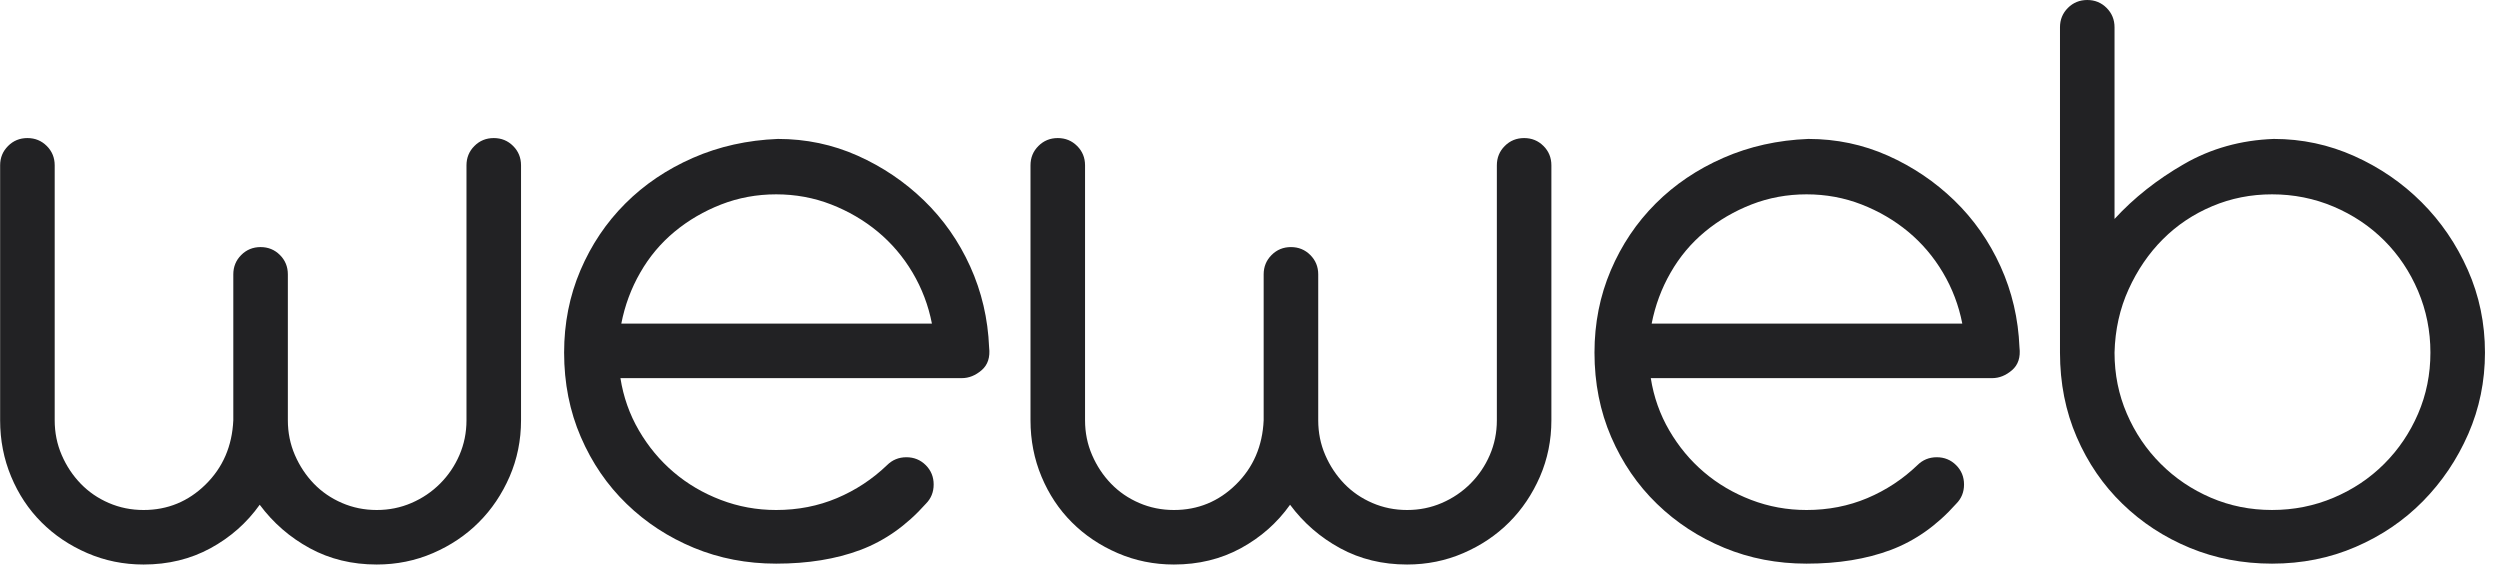
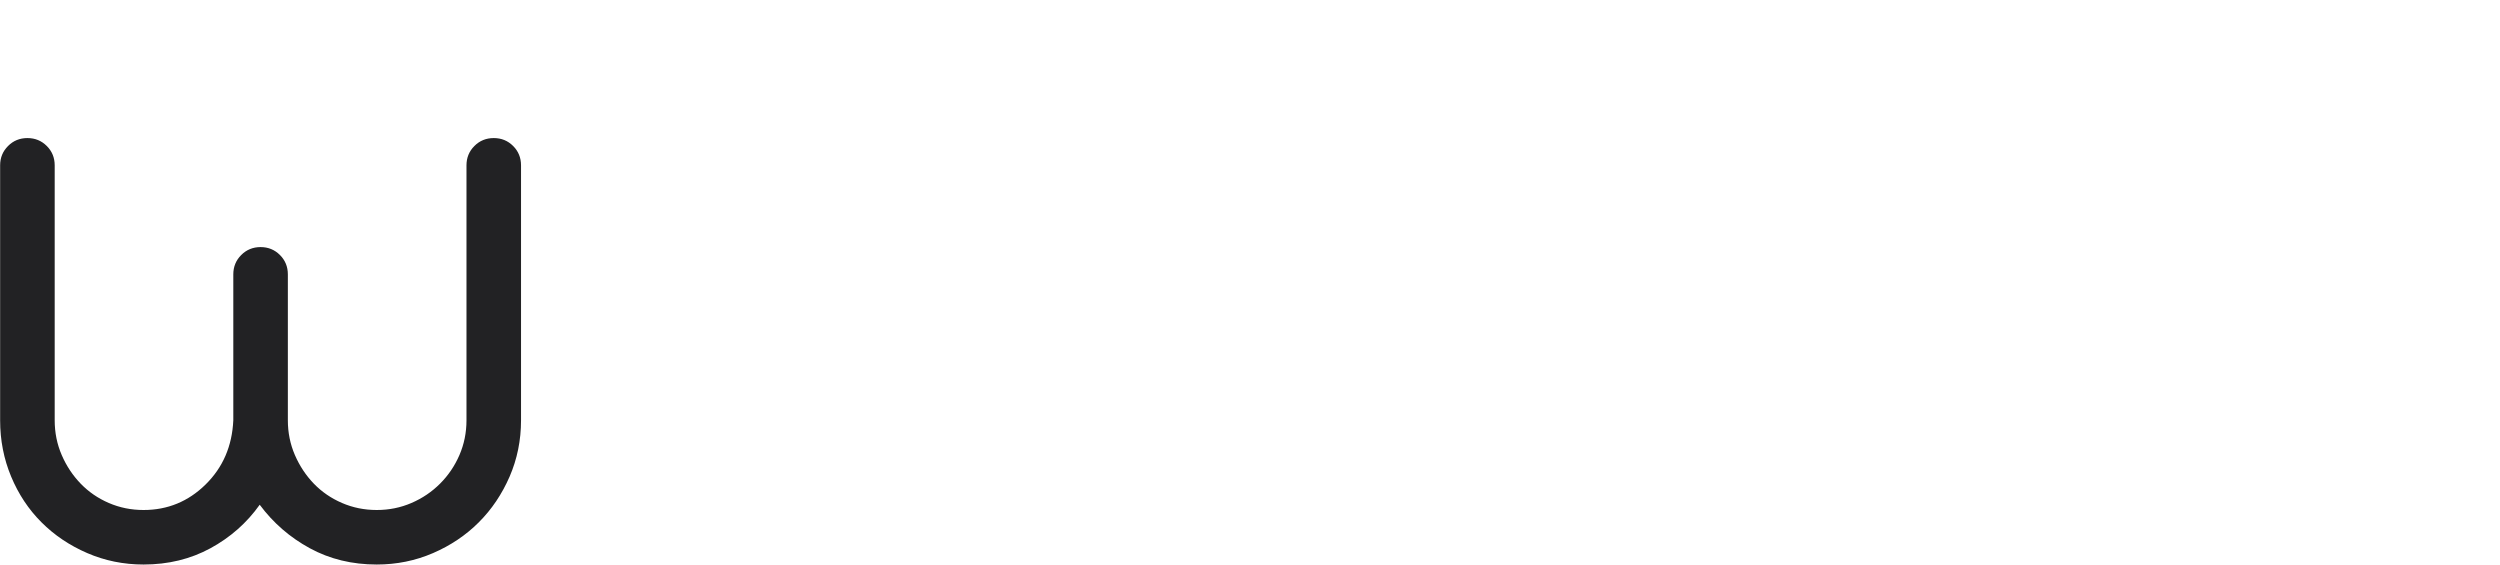
<svg xmlns="http://www.w3.org/2000/svg" width="155" height="35" viewBox="0 0 155 35" fill="none">
  <path d="M14.465 17.01C14.465 16.538 14.629 16.138 14.956 15.81C15.284 15.483 15.684 15.319 16.156 15.319C16.628 15.319 17.03 15.483 17.356 15.81C17.684 16.138 17.847 16.538 17.847 17.01V26.059C17.847 26.822 17.992 27.54 18.284 28.214C18.575 28.886 18.966 29.475 19.456 29.985C19.948 30.494 20.53 30.894 21.203 31.184C21.875 31.475 22.594 31.62 23.358 31.62C24.122 31.62 24.839 31.475 25.512 31.184C26.185 30.894 26.776 30.494 27.285 29.985C27.795 29.475 28.194 28.886 28.485 28.214C28.776 27.54 28.922 26.822 28.922 26.059V10.25C28.922 9.778 29.086 9.377 29.413 9.051C29.74 8.723 30.14 8.56 30.614 8.56C31.086 8.56 31.486 8.723 31.814 9.051C32.141 9.377 32.304 9.778 32.304 10.25V26.059C32.304 27.295 32.068 28.458 31.596 29.549C31.122 30.638 30.485 31.585 29.686 32.383C28.885 33.184 27.941 33.819 26.849 34.291C25.757 34.764 24.594 35 23.358 35C21.83 35 20.447 34.665 19.211 33.992C17.974 33.319 16.938 32.42 16.102 31.294C15.302 32.42 14.283 33.319 13.047 33.992C11.809 34.665 10.428 35 8.9 35C7.664 35 6.501 34.764 5.409 34.291C4.317 33.819 3.372 33.184 2.572 32.383C1.772 31.585 1.145 30.638 0.691 29.549C0.236 28.458 0.008 27.295 0.008 26.059V10.25C0.008 9.778 0.172 9.377 0.5 9.051C0.826 8.723 1.226 8.56 1.7 8.56C2.172 8.56 2.572 8.723 2.9 9.051C3.227 9.377 3.391 9.778 3.391 10.25V26.059C3.391 26.822 3.535 27.54 3.827 28.214C4.117 28.886 4.509 29.475 5 29.985C5.492 30.494 6.072 30.894 6.745 31.184C7.418 31.475 8.136 31.62 8.9 31.62C10.391 31.62 11.674 31.093 12.746 30.039C13.82 28.985 14.392 27.659 14.465 26.059V17.01Z" fill="#222224" />
-   <path d="M48.123 12.049C46.922 12.049 45.786 12.259 44.714 12.676C43.64 13.095 42.677 13.658 41.822 14.366C40.967 15.075 40.257 15.919 39.695 16.902C39.13 17.883 38.74 18.938 38.521 20.063H57.779C57.561 18.938 57.16 17.883 56.58 16.902C55.996 15.919 55.278 15.075 54.423 14.366C53.569 13.658 52.605 13.095 51.532 12.676C50.46 12.259 49.323 12.049 48.123 12.049ZM38.467 23.444C38.649 24.606 39.03 25.688 39.612 26.687C40.194 27.686 40.913 28.55 41.767 29.276C42.621 30.004 43.595 30.576 44.687 30.993C45.777 31.411 46.922 31.62 48.123 31.62C49.468 31.62 50.724 31.375 51.887 30.885C53.051 30.394 54.087 29.712 54.996 28.84C55.324 28.513 55.724 28.349 56.198 28.349C56.67 28.349 57.07 28.513 57.398 28.84C57.725 29.168 57.887 29.567 57.887 30.039C57.887 30.513 57.725 30.912 57.398 31.238C56.198 32.585 54.841 33.538 53.333 34.101C51.824 34.665 50.087 34.946 48.123 34.946C46.304 34.946 44.604 34.619 43.022 33.965C41.441 33.31 40.049 32.403 38.848 31.238C37.648 30.077 36.703 28.696 36.012 27.096C35.321 25.497 34.975 23.753 34.975 21.861C34.975 20.045 35.311 18.346 35.984 16.765C36.658 15.184 37.584 13.803 38.767 12.621C39.948 11.44 41.349 10.495 42.968 9.786C44.586 9.078 46.34 8.688 48.232 8.614C49.977 8.614 51.622 8.961 53.17 9.651C54.715 10.342 56.088 11.268 57.288 12.43C58.489 13.594 59.444 14.957 60.152 16.52C60.861 18.083 61.252 19.755 61.325 21.535C61.398 22.153 61.243 22.625 60.861 22.952C60.48 23.28 60.071 23.444 59.634 23.444H38.467Z" fill="#222224" />
-   <path d="M78.347 17.01C78.347 16.538 78.511 16.138 78.839 15.81C79.166 15.483 79.566 15.319 80.038 15.319C80.51 15.319 80.912 15.483 81.238 15.81C81.566 16.138 81.73 16.538 81.73 17.01V26.059C81.73 26.822 81.874 27.54 82.166 28.214C82.457 28.886 82.849 29.475 83.339 29.985C83.83 30.494 84.412 30.894 85.085 31.184C85.758 31.475 86.477 31.62 87.24 31.62C88.004 31.62 88.722 31.475 89.395 31.184C90.067 30.894 90.658 30.494 91.168 29.985C91.677 29.475 92.077 28.886 92.367 28.214C92.659 27.54 92.805 26.822 92.805 26.059V10.25C92.805 9.778 92.969 9.377 93.295 9.051C93.623 8.723 94.023 8.56 94.496 8.56C94.968 8.56 95.368 8.723 95.696 9.051C96.024 9.377 96.186 9.778 96.186 10.25V26.059C96.186 27.295 95.95 28.458 95.478 29.549C95.004 30.638 94.367 31.585 93.569 32.383C92.767 33.184 91.823 33.819 90.731 34.291C89.64 34.764 88.476 35 87.24 35C85.713 35 84.329 34.665 83.093 33.992C81.856 33.319 80.82 32.42 79.984 31.294C79.184 32.42 78.165 33.319 76.929 33.992C75.692 34.665 74.31 35 72.782 35C71.547 35 70.383 34.764 69.291 34.291C68.2 33.819 67.254 33.184 66.454 32.383C65.654 31.585 65.027 30.638 64.573 29.549C64.118 28.458 63.891 27.295 63.891 26.059V10.25C63.891 9.778 64.054 9.377 64.382 9.051C64.709 8.723 65.109 8.56 65.582 8.56C66.054 8.56 66.454 8.723 66.782 9.051C67.11 9.377 67.273 9.778 67.273 10.25V26.059C67.273 26.822 67.418 27.54 67.71 28.214C68 28.886 68.391 29.475 68.882 29.985C69.374 30.494 69.955 30.894 70.628 31.184C71.3 31.475 72.019 31.62 72.782 31.62C74.274 31.62 75.556 31.093 76.629 30.039C77.702 28.985 78.275 27.659 78.347 26.059V17.01Z" fill="#222224" />
-   <path d="M112.006 12.049C110.805 12.049 109.668 12.259 108.596 12.676C107.523 13.095 106.559 13.658 105.705 14.366C104.85 15.075 104.14 15.919 103.578 16.902C103.013 17.883 102.623 18.938 102.403 20.063H121.662C121.444 18.938 121.043 17.883 120.462 16.902C119.879 15.919 119.16 15.075 118.306 14.366C117.452 13.658 116.487 13.095 115.415 12.676C114.343 12.259 113.206 12.049 112.006 12.049ZM102.349 23.444C102.531 24.606 102.913 25.688 103.495 26.687C104.077 27.686 104.795 28.55 105.65 29.276C106.504 30.004 107.478 30.576 108.569 30.993C109.659 31.411 110.805 31.62 112.006 31.62C113.35 31.62 114.606 31.375 115.77 30.885C116.933 30.394 117.969 29.712 118.879 28.84C119.207 28.513 119.607 28.349 120.08 28.349C120.552 28.349 120.952 28.513 121.28 28.84C121.608 29.168 121.77 29.567 121.77 30.039C121.77 30.513 121.608 30.912 121.28 31.238C120.08 32.585 118.724 33.538 117.216 34.101C115.706 34.665 113.97 34.946 112.006 34.946C110.187 34.946 108.487 34.619 106.905 33.965C105.323 33.31 103.931 32.403 102.731 31.238C101.531 30.077 100.586 28.696 99.894 27.096C99.204 25.497 98.858 23.753 98.858 21.861C98.858 20.045 99.194 18.346 99.867 16.765C100.54 15.184 101.467 13.803 102.65 12.621C103.83 11.44 105.232 10.495 106.851 9.786C108.468 9.078 110.223 8.688 112.114 8.614C113.86 8.614 115.505 8.961 117.052 9.651C118.597 10.342 119.97 11.268 121.17 12.43C122.371 13.594 123.326 14.957 124.035 16.52C124.744 18.083 125.135 19.755 125.207 21.535C125.281 22.153 125.126 22.625 124.744 22.952C124.362 23.28 123.953 23.444 123.517 23.444H102.349Z" fill="#222224" />
-   <path d="M131.101 21.861C131.101 23.207 131.355 24.47 131.865 25.65C132.374 26.832 133.073 27.868 133.965 28.757C134.857 29.65 135.893 30.349 137.074 30.857C138.256 31.366 139.52 31.619 140.866 31.619C142.212 31.619 143.485 31.366 144.685 30.857C145.885 30.349 146.93 29.65 147.823 28.757C148.713 27.868 149.412 26.832 149.922 25.65C150.431 24.47 150.686 23.207 150.686 21.861C150.686 20.518 150.431 19.245 149.922 18.046C149.412 16.846 148.713 15.802 147.823 14.911C146.93 14.021 145.885 13.321 144.685 12.812C143.485 12.304 142.212 12.049 140.866 12.049C139.557 12.049 138.321 12.293 137.157 12.785C135.992 13.276 134.975 13.957 134.102 14.829C133.228 15.701 132.52 16.737 131.974 17.937C131.428 19.136 131.137 20.444 131.101 21.861ZM140.976 8.614C142.722 8.614 144.386 8.969 145.967 9.677C147.549 10.387 148.94 11.341 150.141 12.54C151.341 13.739 152.296 15.139 153.005 16.737C153.714 18.336 154.068 20.044 154.068 21.861C154.068 23.643 153.723 25.323 153.033 26.905C152.341 28.485 151.404 29.875 150.222 31.076C149.041 32.275 147.649 33.22 146.049 33.909C144.448 34.601 142.722 34.946 140.866 34.946C139.047 34.946 137.348 34.618 135.766 33.965C134.183 33.31 132.792 32.402 131.593 31.238C130.392 30.077 129.446 28.695 128.755 27.096C128.064 25.497 127.719 23.753 127.719 21.861V1.69C127.719 1.219 127.883 0.819 128.209 0.491C128.537 0.164 128.937 0 129.411 0C129.883 0 130.283 0.164 130.61 0.491C130.937 0.819 131.101 1.219 131.101 1.69V13.575C132.302 12.266 133.738 11.132 135.412 10.168C137.083 9.206 138.938 8.687 140.976 8.614Z" fill="#222224" />
</svg>